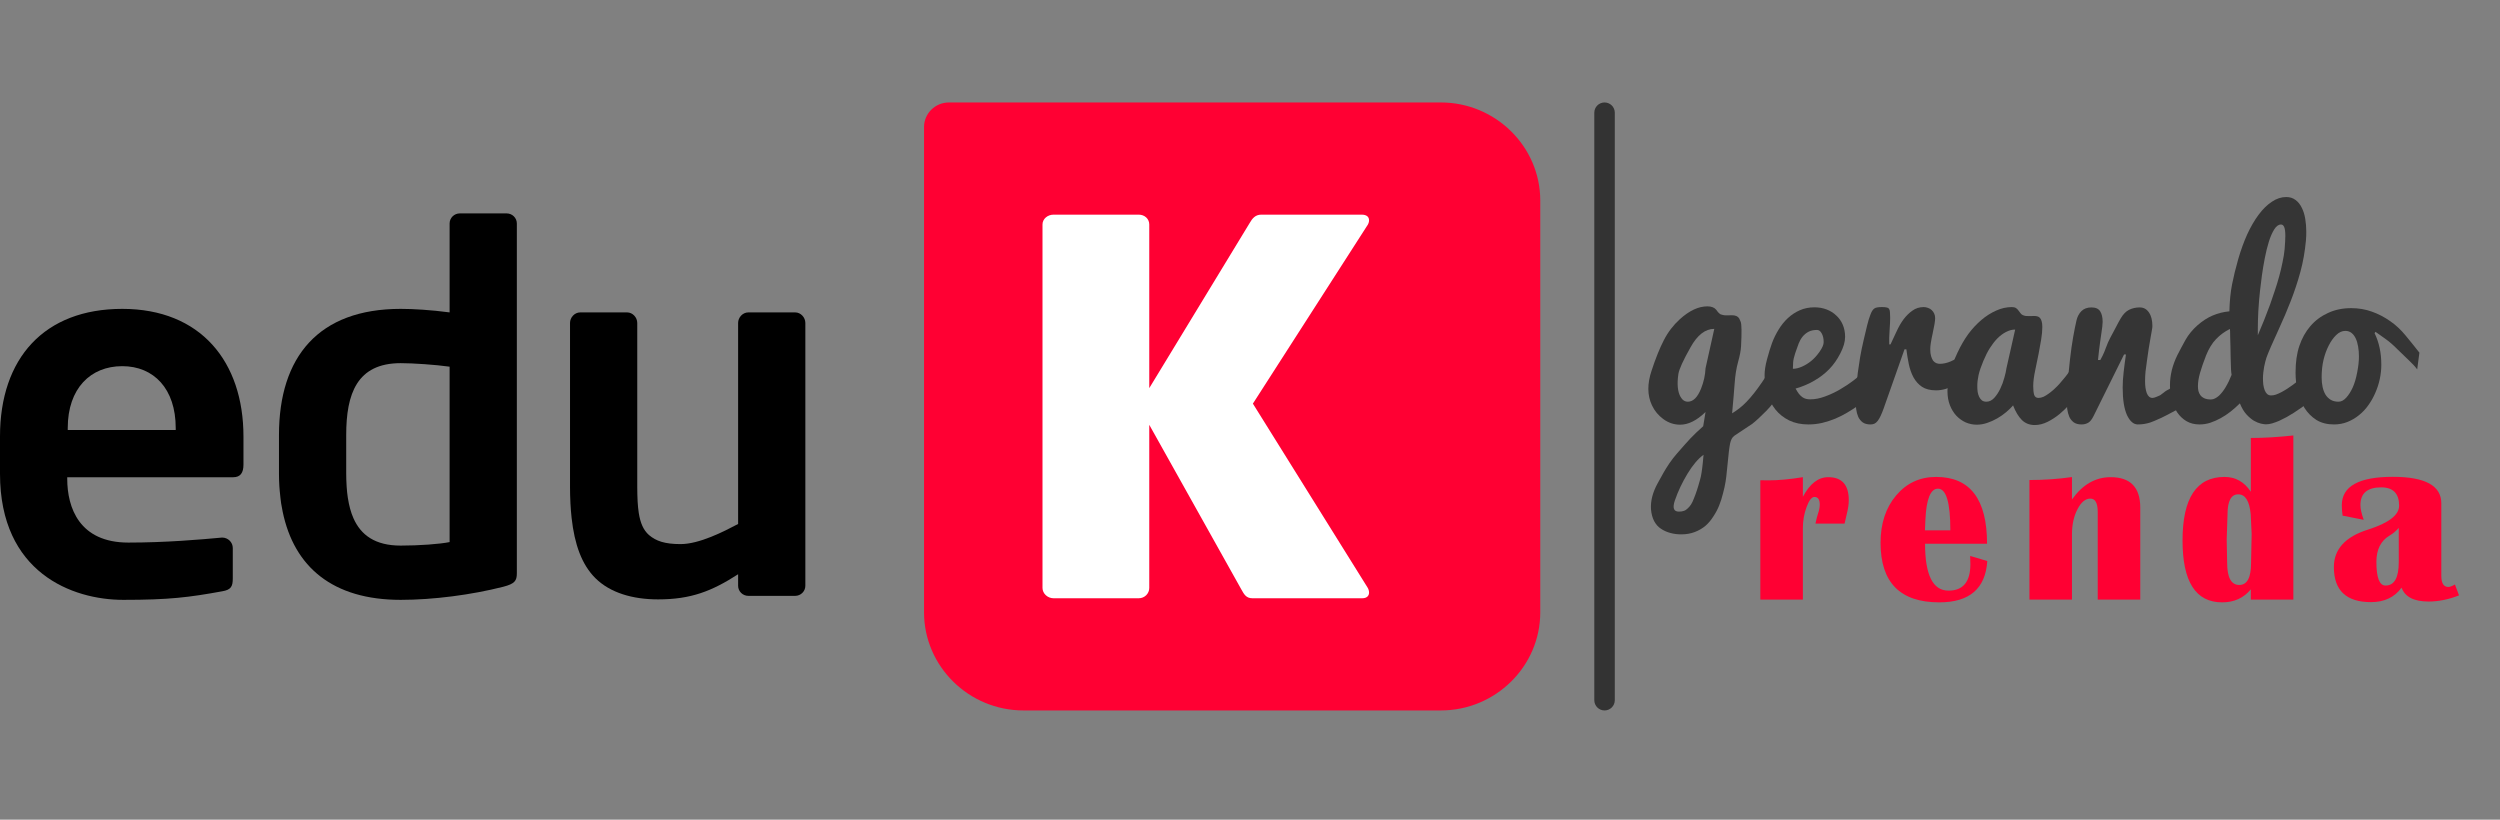
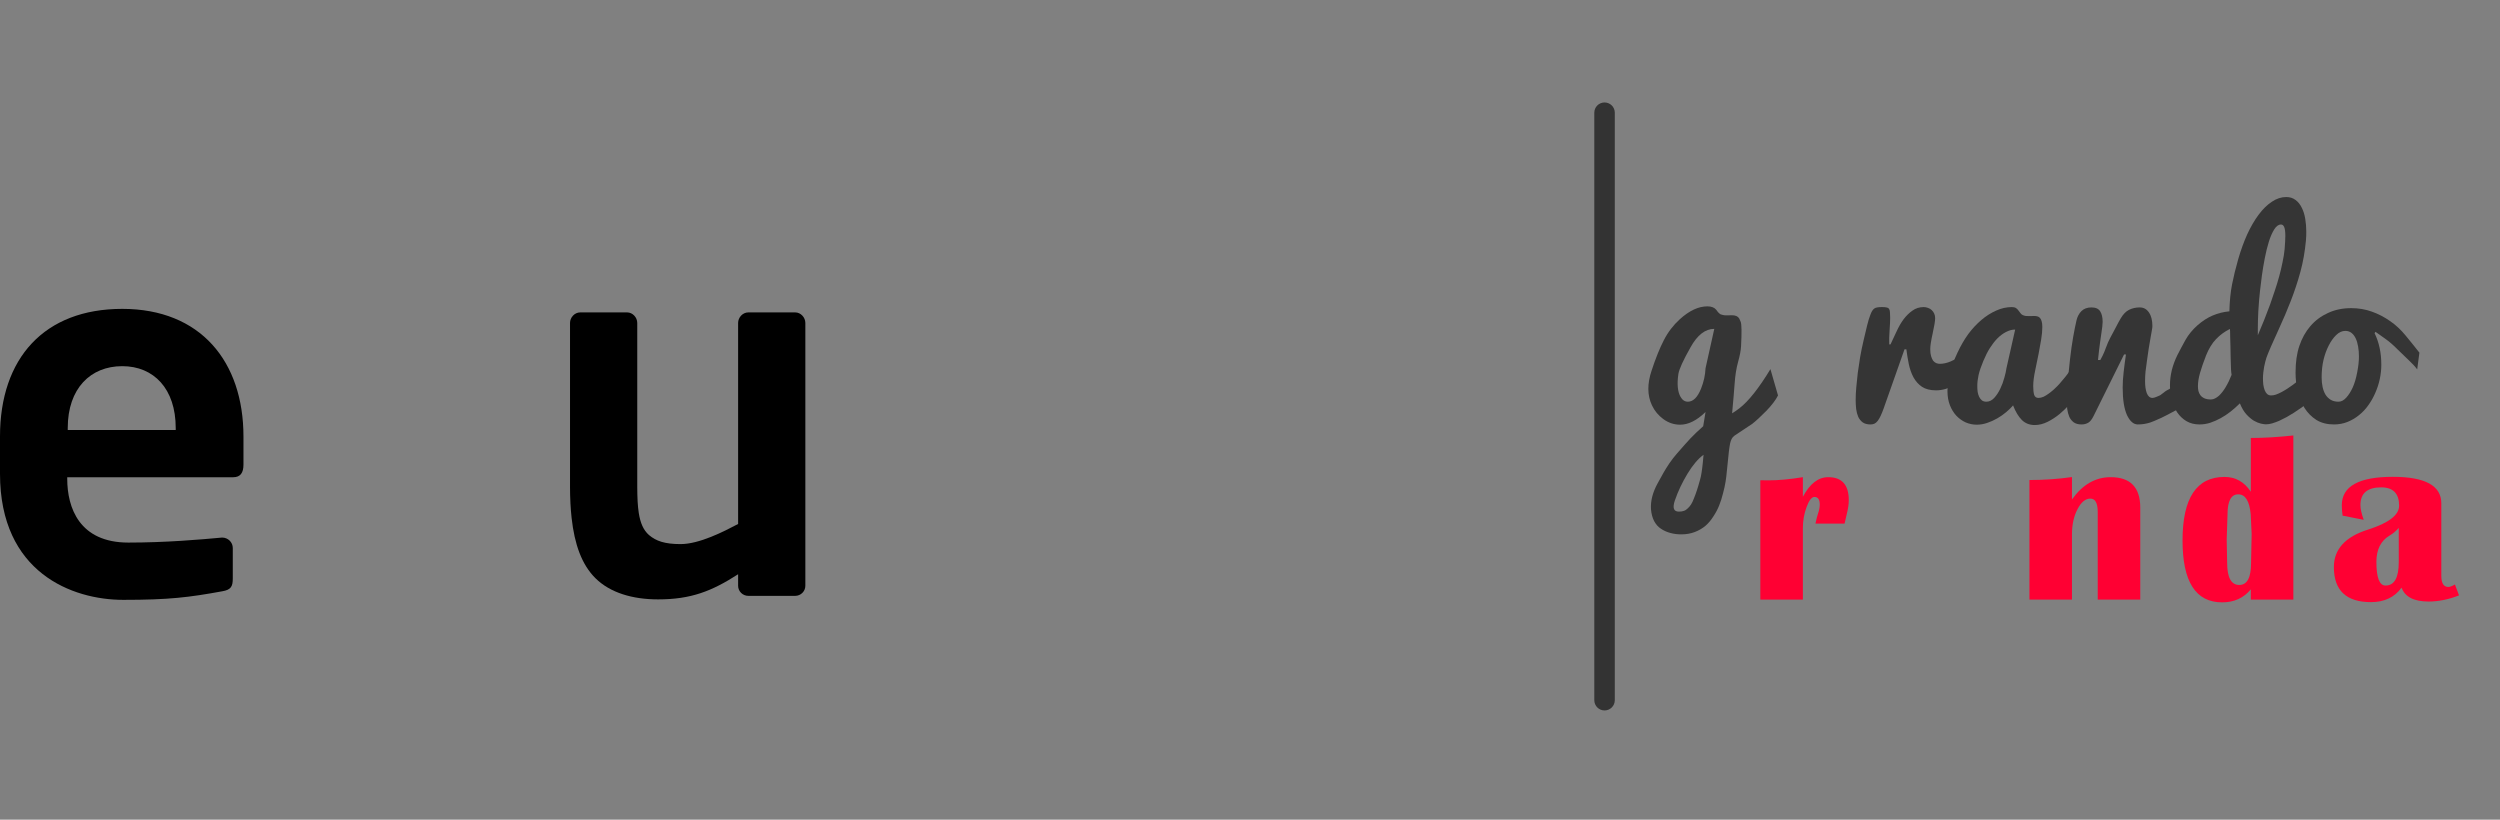
<svg xmlns="http://www.w3.org/2000/svg" width="122" height="40" viewBox="0 0 122 40" fill="none">
  <rect x="0" y="0" width="122" height="40" fill="#808080" stroke="none" />
-   <path fill-rule="evenodd" clip-rule="evenodd" d="M70.312 5H58.309H46.306C45.639 5 45.093 5.538 45.093 6.197V18.039V29.882C45.093 32.516 47.276 34.67 49.945 34.67H60.129H70.312C72.982 34.67 75.165 32.516 75.165 29.882V19.835V9.787C75.165 7.154 72.982 5 70.312 5Z" fill="#FF0033" />
-   <path fill-rule="evenodd" clip-rule="evenodd" d="M21.941 26.453C21.468 26.552 20.45 26.625 19.555 26.625C18.307 26.625 17.613 26.113 17.248 25.289H17.248C17.12 24.999 17.034 24.671 16.978 24.312C16.976 24.303 16.974 24.294 16.973 24.284C16.947 24.114 16.929 23.936 16.917 23.754C16.915 23.729 16.914 23.704 16.913 23.679C16.902 23.497 16.895 23.311 16.895 23.118V21.23C16.895 19.218 17.417 17.722 19.555 17.722C20.151 17.722 21.245 17.796 21.941 17.894V25.436V26.453ZM24.725 10.414H22.439C22.164 10.414 21.941 10.634 21.941 10.905V15.245C21.022 15.123 20.151 15.073 19.555 15.073C15.553 15.073 13.614 17.403 13.614 21.23V23.118C13.614 23.327 13.621 23.53 13.633 23.729C13.638 23.803 13.644 23.876 13.65 23.948C13.66 24.07 13.672 24.19 13.687 24.308C13.697 24.393 13.707 24.479 13.719 24.562C13.741 24.701 13.766 24.836 13.794 24.969C14.354 27.68 16.248 29.273 19.555 29.273C21.146 29.273 23.01 29.028 24.551 28.636C25.123 28.489 25.222 28.342 25.222 27.974V25.411V10.905C25.222 10.634 24.999 10.414 24.725 10.414Z" fill="black" />
  <path fill-rule="evenodd" clip-rule="evenodd" d="M38.804 15.245H36.517C36.244 15.245 36.02 15.491 36.02 15.76V24.459V25.57C35.324 25.938 34.131 26.552 33.211 26.552C32.441 26.552 32.018 26.404 31.67 26.11C31.396 25.868 31.25 25.522 31.173 25.038C31.16 24.953 31.149 24.864 31.139 24.77C31.139 24.764 31.138 24.757 31.137 24.75C31.129 24.662 31.122 24.569 31.116 24.473C31.115 24.448 31.114 24.421 31.113 24.395C31.108 24.312 31.105 24.228 31.103 24.139C31.1 24.017 31.098 23.891 31.098 23.756V15.76C31.098 15.491 30.875 15.245 30.602 15.245H28.314C28.041 15.245 27.817 15.491 27.817 15.76V23.756C27.817 24.029 27.824 24.29 27.837 24.544C27.837 24.549 27.837 24.553 27.837 24.558C27.85 24.805 27.869 25.043 27.894 25.272C27.894 25.275 27.894 25.277 27.895 25.28H27.895C28.037 26.561 28.388 27.555 29.06 28.219C29.781 28.931 30.875 29.25 32.117 29.25C33.709 29.25 34.727 28.856 36.02 28.023V28.587C36.02 28.856 36.244 29.078 36.517 29.078H38.804C39.078 29.078 39.301 28.856 39.301 28.587V23.896V15.76C39.301 15.491 39.078 15.245 38.804 15.245Z" fill="black" />
-   <path fill-rule="evenodd" clip-rule="evenodd" d="M66.734 28.667C66.785 28.742 66.81 28.843 66.81 28.918C66.81 29.07 66.708 29.195 66.478 29.195H61.115C60.809 29.195 60.706 28.994 60.579 28.767L56.084 20.73V28.692C56.084 28.969 55.855 29.195 55.573 29.195H51.411C51.13 29.195 50.874 28.969 50.874 28.692V10.954C50.874 10.676 51.13 10.475 51.411 10.475H55.573C55.855 10.475 56.084 10.676 56.084 10.954V18.941L60.987 10.878C61.115 10.651 61.269 10.475 61.549 10.475H66.452C66.683 10.475 66.81 10.576 66.81 10.752C66.81 10.827 66.785 10.928 66.708 11.029L61.141 19.697L66.734 28.667Z" fill="white" />
  <path fill-rule="evenodd" clip-rule="evenodd" d="M8.575 20.985H3.306V20.886C3.306 18.948 4.424 17.869 5.965 17.869C7.506 17.869 8.575 18.973 8.575 20.886V20.985ZM5.965 15.073C2.162 15.073 0 17.477 0 21.303V22.326V23.118C0 27.949 3.529 29.273 6.015 29.273C8.252 29.273 9.222 29.151 10.838 28.856C11.285 28.783 11.36 28.611 11.36 28.219V26.744C11.36 26.462 11.127 26.233 10.841 26.233C10.839 26.233 10.837 26.233 10.834 26.233C9.79 26.331 8.077 26.478 6.264 26.478C3.877 26.478 3.281 24.785 3.281 23.363V23.289H3.462H11.384C11.732 23.289 11.881 23.069 11.881 22.677V21.303C11.881 17.648 9.793 15.073 5.965 15.073Z" fill="black" />
  <path fill-rule="evenodd" clip-rule="evenodd" d="M78.302 5C78.578 5 78.802 5.224 78.802 5.5L78.802 34.17C78.802 34.446 78.578 34.67 78.302 34.67C78.026 34.67 77.802 34.446 77.802 34.17L77.802 5.5C77.802 5.224 78.026 5 78.302 5Z" fill="#333333" />
  <path d="M82.047 26.077C82.286 26.077 82.506 26.039 82.707 25.962C82.908 25.884 83.08 25.784 83.224 25.661C83.368 25.538 83.497 25.386 83.611 25.204C83.729 25.027 83.823 24.848 83.895 24.667C83.967 24.489 84.03 24.293 84.083 24.077C84.14 23.865 84.182 23.675 84.208 23.505C84.235 23.339 84.255 23.166 84.271 22.985C84.278 22.908 84.29 22.798 84.305 22.655C84.35 22.158 84.392 21.819 84.43 21.638C84.468 21.457 84.538 21.332 84.64 21.262C84.803 21.151 85.067 20.975 85.431 20.736C85.45 20.725 85.476 20.707 85.51 20.684C85.7 20.534 85.931 20.32 86.204 20.043C86.473 19.761 86.661 19.513 86.767 19.297L86.397 18.014C85.832 18.946 85.326 19.584 84.879 19.927C84.754 20.023 84.636 20.104 84.527 20.17C84.583 19.565 84.625 19.074 84.652 18.696C84.678 18.318 84.733 17.975 84.817 17.667C84.904 17.359 84.953 17.101 84.964 16.893C84.999 16.222 84.993 15.827 84.947 15.708C84.921 15.638 84.896 15.582 84.873 15.54C84.809 15.436 84.692 15.384 84.521 15.384L84.271 15.39C84.221 15.39 84.178 15.388 84.14 15.384C84.102 15.38 84.068 15.372 84.037 15.361C84.007 15.349 83.983 15.342 83.964 15.338C83.945 15.33 83.924 15.315 83.901 15.291C83.878 15.268 83.861 15.253 83.85 15.245C83.842 15.238 83.827 15.218 83.804 15.187C83.782 15.153 83.765 15.13 83.753 15.118C83.662 15.006 83.518 14.95 83.321 14.95C82.885 14.95 82.436 15.16 81.973 15.581C81.655 15.87 81.395 16.21 81.194 16.604C80.993 16.993 80.794 17.488 80.597 18.089C80.381 18.733 80.387 19.295 80.614 19.777C80.74 20.047 80.925 20.272 81.172 20.453C81.422 20.634 81.695 20.725 81.99 20.725C82.392 20.725 82.805 20.519 83.23 20.106L83.116 20.8C82.877 21.012 82.671 21.208 82.497 21.39C82.326 21.574 82.108 21.819 81.843 22.124C81.714 22.27 81.587 22.434 81.462 22.615C81.34 22.8 81.251 22.942 81.194 23.043C81.141 23.143 81.043 23.32 80.899 23.574C80.648 24.029 80.539 24.459 80.569 24.863C80.588 25.079 80.639 25.268 80.722 25.43C80.81 25.592 80.921 25.717 81.058 25.805C81.198 25.898 81.35 25.965 81.513 26.008C81.676 26.054 81.854 26.077 82.047 26.077ZM81.905 18.251C81.939 18.023 82.136 17.59 82.497 16.95C82.83 16.349 83.217 16.049 83.657 16.049L83.23 17.973C83.215 18.309 83.141 18.642 83.008 18.973C82.838 19.393 82.624 19.603 82.366 19.603C82.218 19.603 82.099 19.523 82.007 19.361C81.867 19.11 81.833 18.74 81.905 18.251ZM83.133 22.193C83.13 22.247 83.118 22.37 83.099 22.563C83.08 22.759 83.059 22.925 83.037 23.06C83.018 23.195 82.991 23.318 82.957 23.43C82.9 23.638 82.851 23.804 82.809 23.927C82.768 24.054 82.72 24.183 82.667 24.314C82.618 24.445 82.57 24.545 82.525 24.615C82.48 24.684 82.426 24.748 82.366 24.805C82.305 24.867 82.239 24.91 82.167 24.933C82.099 24.956 82.019 24.967 81.928 24.967C81.674 24.967 81.609 24.784 81.735 24.418C81.886 23.979 82.091 23.546 82.349 23.118C82.606 22.694 82.868 22.386 83.133 22.193Z" fill="#353535" />
-   <path d="M88.25 20.713C87.893 20.713 87.581 20.648 87.311 20.517C87.046 20.386 86.824 20.21 86.646 19.991C86.468 19.767 86.333 19.511 86.242 19.222C86.155 18.929 86.112 18.623 86.112 18.303C86.112 18.087 86.151 17.831 86.231 17.534C86.311 17.234 86.392 16.968 86.476 16.736C86.563 16.505 86.671 16.286 86.8 16.078C86.929 15.866 87.078 15.681 87.249 15.523C87.423 15.361 87.617 15.234 87.829 15.141C88.045 15.045 88.284 14.997 88.545 14.997C88.758 14.997 88.955 15.031 89.137 15.101C89.319 15.17 89.476 15.268 89.609 15.396C89.745 15.519 89.851 15.669 89.927 15.846C90.003 16.024 90.041 16.222 90.041 16.442C90.041 16.681 89.963 16.948 89.808 17.245C89.656 17.542 89.478 17.796 89.273 18.008C89.069 18.22 88.824 18.409 88.54 18.575C88.259 18.74 87.954 18.869 87.624 18.962C87.681 19.066 87.736 19.153 87.789 19.222C87.846 19.291 87.903 19.345 87.96 19.384C88.016 19.422 88.075 19.449 88.136 19.465C88.2 19.48 88.269 19.488 88.341 19.488C88.568 19.488 88.807 19.442 89.057 19.349C89.311 19.257 89.558 19.141 89.796 19.002C90.035 18.864 90.261 18.713 90.473 18.551C90.685 18.386 90.865 18.23 91.013 18.083L91.747 18.858C91.413 19.208 91.059 19.519 90.683 19.788C90.52 19.904 90.344 20.018 90.155 20.129C89.969 20.241 89.772 20.341 89.563 20.43C89.359 20.515 89.144 20.584 88.921 20.638C88.701 20.688 88.477 20.713 88.25 20.713ZM87.493 17.997C87.63 17.997 87.778 17.962 87.937 17.892C88.1 17.819 88.25 17.727 88.386 17.615C88.526 17.503 88.663 17.353 88.796 17.164C88.928 16.975 88.995 16.819 88.995 16.696C88.995 16.523 88.962 16.38 88.898 16.268C88.837 16.157 88.761 16.101 88.671 16.101C88.507 16.101 88.367 16.131 88.25 16.193C88.136 16.255 88.039 16.336 87.96 16.436C87.884 16.532 87.821 16.644 87.772 16.771C87.727 16.895 87.672 17.049 87.607 17.234C87.546 17.419 87.512 17.571 87.505 17.69C87.497 17.81 87.493 17.912 87.493 17.997Z" fill="#353535" />
  <path d="M90.557 19.505C90.557 19.336 90.566 19.139 90.585 18.916C90.604 18.688 90.629 18.449 90.659 18.199C90.693 17.948 90.731 17.694 90.773 17.436C90.819 17.174 90.875 16.896 90.944 16.604C91.012 16.307 91.071 16.06 91.12 15.864C91.169 15.667 91.218 15.505 91.268 15.378C91.298 15.293 91.328 15.226 91.359 15.176C91.389 15.126 91.423 15.087 91.461 15.06C91.503 15.029 91.552 15.01 91.609 15.002C91.669 14.991 91.743 14.985 91.831 14.985C91.929 14.985 92.005 14.991 92.058 15.002C92.115 15.01 92.157 15.033 92.183 15.072C92.21 15.107 92.225 15.159 92.229 15.228C92.236 15.297 92.24 15.392 92.24 15.511C92.24 15.654 92.231 15.856 92.212 16.118C92.193 16.38 92.187 16.609 92.195 16.806H92.257C92.333 16.652 92.428 16.449 92.541 16.199C92.655 15.948 92.775 15.74 92.9 15.575C93.025 15.409 93.167 15.27 93.326 15.159C93.485 15.043 93.669 14.985 93.878 14.985C93.95 14.985 94.02 14.999 94.088 15.026C94.156 15.049 94.215 15.083 94.264 15.13C94.317 15.176 94.359 15.234 94.389 15.303C94.42 15.368 94.435 15.444 94.435 15.528C94.435 15.594 94.425 15.686 94.406 15.806C94.388 15.921 94.357 16.074 94.316 16.262C94.274 16.451 94.243 16.607 94.225 16.731C94.206 16.85 94.196 16.95 94.196 17.031C94.196 17.17 94.209 17.286 94.236 17.378C94.263 17.471 94.297 17.546 94.338 17.604C94.384 17.657 94.433 17.696 94.486 17.719C94.543 17.742 94.602 17.754 94.662 17.754C94.833 17.754 95.009 17.715 95.191 17.638C95.373 17.561 95.54 17.474 95.692 17.378C95.87 17.266 96.044 17.139 96.215 16.997L96.129 18.349C96.031 18.415 95.919 18.488 95.794 18.569C95.669 18.65 95.534 18.727 95.39 18.8C95.25 18.869 95.102 18.929 94.947 18.979C94.795 19.025 94.64 19.049 94.48 19.049C94.196 19.049 93.967 18.991 93.792 18.875C93.618 18.756 93.48 18.602 93.377 18.413C93.275 18.22 93.199 18.006 93.15 17.771C93.101 17.532 93.061 17.291 93.031 17.049H92.939L91.922 19.933C91.869 20.083 91.817 20.208 91.768 20.309C91.723 20.405 91.675 20.484 91.626 20.546C91.577 20.607 91.524 20.652 91.467 20.678C91.41 20.702 91.347 20.713 91.279 20.713C91.124 20.713 90.999 20.68 90.904 20.615C90.809 20.546 90.735 20.455 90.682 20.343C90.633 20.228 90.599 20.099 90.58 19.956C90.564 19.81 90.557 19.659 90.557 19.505Z" fill="#353535" />
  <path d="M101.348 19.297C101.261 19.42 101.143 19.565 100.996 19.731C100.851 19.896 100.688 20.054 100.507 20.205C100.325 20.355 100.129 20.482 99.921 20.586C99.712 20.69 99.504 20.742 99.295 20.742C99.045 20.742 98.837 20.661 98.67 20.499C98.503 20.334 98.359 20.095 98.238 19.783C98.147 19.89 98.035 20 97.902 20.112C97.769 20.224 97.624 20.326 97.464 20.418C97.309 20.507 97.146 20.58 96.975 20.638C96.805 20.696 96.634 20.725 96.464 20.725C96.282 20.725 96.103 20.688 95.929 20.615C95.758 20.538 95.607 20.43 95.474 20.291C95.341 20.149 95.235 19.977 95.156 19.777C95.076 19.573 95.036 19.343 95.036 19.089C95.036 18.8 95.076 18.503 95.156 18.199C95.235 17.894 95.359 17.565 95.525 17.21C95.692 16.856 95.87 16.55 96.06 16.291C96.253 16.033 96.464 15.808 96.691 15.615C96.918 15.422 97.157 15.27 97.407 15.159C97.662 15.043 97.919 14.985 98.181 14.985C98.268 14.985 98.336 15.002 98.385 15.037C98.435 15.072 98.475 15.112 98.505 15.159C98.539 15.201 98.571 15.243 98.602 15.286C98.632 15.328 98.67 15.359 98.715 15.378C98.761 15.397 98.806 15.411 98.852 15.419C98.901 15.422 98.95 15.424 99 15.424C99.041 15.424 99.083 15.424 99.125 15.424C99.17 15.421 99.214 15.419 99.255 15.419C99.312 15.419 99.365 15.424 99.415 15.436C99.464 15.447 99.508 15.473 99.546 15.511C99.583 15.55 99.612 15.604 99.631 15.673C99.654 15.742 99.665 15.837 99.665 15.956C99.665 16.141 99.646 16.347 99.608 16.575C99.57 16.798 99.528 17.029 99.483 17.268C99.438 17.503 99.382 17.771 99.318 18.072C99.254 18.372 99.221 18.628 99.221 18.84C99.221 19.022 99.237 19.164 99.267 19.268C99.301 19.368 99.371 19.419 99.477 19.419C99.557 19.419 99.64 19.399 99.728 19.361C99.815 19.318 99.902 19.264 99.989 19.199C100.08 19.133 100.169 19.06 100.256 18.979C100.347 18.894 100.433 18.808 100.512 18.719C100.698 18.511 100.886 18.276 101.075 18.014L101.348 19.297ZM96.492 18.84C96.492 18.937 96.498 19.031 96.509 19.124C96.524 19.212 96.549 19.293 96.583 19.366C96.617 19.436 96.663 19.494 96.719 19.54C96.776 19.582 96.848 19.603 96.936 19.603C97.076 19.603 97.203 19.542 97.317 19.419C97.43 19.295 97.529 19.147 97.612 18.973C97.696 18.8 97.762 18.621 97.811 18.436C97.864 18.251 97.898 18.097 97.914 17.973L98.34 16.083C98.185 16.083 98.033 16.124 97.885 16.205C97.737 16.282 97.597 16.388 97.464 16.523C97.335 16.657 97.216 16.812 97.106 16.985C96.996 17.158 96.888 17.372 96.782 17.627C96.676 17.881 96.6 18.104 96.555 18.297C96.513 18.49 96.492 18.671 96.492 18.84Z" fill="#353535" />
  <path d="M100.858 19.505C100.858 19.251 100.873 18.958 100.903 18.627C100.934 18.291 100.971 17.925 101.017 17.528C101.062 17.128 101.114 16.767 101.17 16.448C101.227 16.128 101.282 15.854 101.335 15.627C101.377 15.449 101.457 15.301 101.574 15.182C101.695 15.062 101.858 15.002 102.063 15.002C102.268 15.002 102.41 15.066 102.49 15.193C102.569 15.32 102.609 15.49 102.609 15.702C102.609 15.76 102.603 15.839 102.592 15.939C102.581 16.035 102.565 16.143 102.547 16.262C102.531 16.378 102.514 16.5 102.495 16.627C102.476 16.75 102.457 16.893 102.438 17.054C102.423 17.212 102.41 17.332 102.399 17.413C102.387 17.49 102.382 17.542 102.382 17.569H102.495C102.518 17.526 102.554 17.459 102.603 17.366C102.653 17.27 102.71 17.133 102.774 16.956C102.838 16.779 102.907 16.623 102.979 16.488C103.054 16.349 103.125 16.218 103.189 16.095C103.253 15.968 103.312 15.856 103.365 15.76C103.418 15.663 103.458 15.592 103.485 15.546C103.606 15.338 103.744 15.195 103.9 15.118C104.055 15.041 104.228 15.002 104.417 15.002C104.607 15.002 104.757 15.083 104.866 15.245C104.98 15.407 105.037 15.631 105.037 15.916C105.037 15.958 105.028 16.029 105.009 16.13C104.993 16.23 104.973 16.349 104.946 16.488C104.92 16.627 104.889 16.806 104.855 17.026C104.825 17.245 104.796 17.442 104.77 17.615C104.743 17.788 104.721 17.96 104.702 18.13C104.686 18.299 104.679 18.455 104.679 18.598C104.679 18.837 104.707 19.033 104.764 19.187C104.825 19.341 104.918 19.419 105.043 19.419C105.088 19.419 105.153 19.401 105.236 19.366C105.361 19.32 105.441 19.28 105.475 19.245C105.642 19.114 105.729 19.05 105.736 19.054C105.748 19.058 105.875 18.981 106.117 18.823C106.421 18.627 106.783 18.386 107.204 18.101L107.198 19.395L106.914 19.615C106.891 19.634 106.713 19.734 106.379 19.916C105.898 20.178 105.596 20.336 105.475 20.39C105.179 20.524 104.995 20.602 104.923 20.621C104.734 20.682 104.535 20.713 104.326 20.713C104.118 20.713 103.942 20.561 103.797 20.257C103.657 19.948 103.587 19.499 103.587 18.91C103.587 18.679 103.602 18.43 103.633 18.164C103.663 17.894 103.701 17.605 103.746 17.297H103.655L102.166 20.303C102.086 20.465 102.001 20.573 101.91 20.627C101.815 20.684 101.705 20.713 101.58 20.713C101.424 20.713 101.299 20.68 101.205 20.615C101.11 20.546 101.036 20.455 100.983 20.343C100.934 20.228 100.899 20.099 100.88 19.956C100.865 19.81 100.858 19.659 100.858 19.505Z" fill="#353535" />
  <path d="M108.817 16.054C108.567 16.178 108.343 16.341 108.146 16.546C107.953 16.746 107.79 17.012 107.657 17.343C107.528 17.675 107.43 17.96 107.361 18.199C107.293 18.438 107.259 18.654 107.259 18.846C107.259 18.923 107.267 19 107.282 19.077C107.301 19.154 107.333 19.224 107.378 19.285C107.424 19.347 107.488 19.397 107.572 19.436C107.655 19.474 107.763 19.494 107.896 19.494C107.964 19.494 108.03 19.476 108.095 19.442C108.163 19.407 108.228 19.363 108.288 19.309C108.349 19.251 108.406 19.187 108.459 19.118C108.516 19.045 108.567 18.97 108.612 18.892C108.719 18.715 108.815 18.515 108.902 18.291C108.891 18.237 108.882 18.153 108.874 18.037C108.866 17.918 108.861 17.738 108.857 17.5C108.853 17.257 108.849 17.058 108.846 16.904C108.842 16.75 108.838 16.609 108.834 16.482C108.834 16.355 108.832 16.251 108.828 16.17C108.825 16.089 108.821 16.051 108.817 16.054ZM112.729 19.58C112.46 19.792 112.195 19.981 111.933 20.147C111.823 20.216 111.708 20.285 111.586 20.355C111.465 20.42 111.346 20.48 111.228 20.534C111.111 20.584 110.995 20.627 110.881 20.661C110.771 20.692 110.669 20.707 110.574 20.707C110.521 20.707 110.441 20.696 110.335 20.673C110.233 20.65 110.119 20.603 109.994 20.534C109.873 20.461 109.75 20.357 109.625 20.222C109.503 20.087 109.397 19.908 109.306 19.684C109.166 19.823 109.016 19.956 108.857 20.083C108.701 20.206 108.538 20.314 108.368 20.407C108.201 20.499 108.03 20.575 107.856 20.632C107.686 20.686 107.513 20.713 107.339 20.713C107.092 20.713 106.878 20.659 106.696 20.551C106.518 20.444 106.368 20.301 106.247 20.124C106.129 19.942 106.04 19.738 105.98 19.511C105.923 19.284 105.894 19.049 105.894 18.806C105.894 18.559 105.925 18.311 105.985 18.06C106.05 17.806 106.141 17.561 106.258 17.326C106.38 17.087 106.512 16.839 106.656 16.58C106.804 16.322 106.997 16.087 107.236 15.875C107.479 15.663 107.727 15.503 107.981 15.396C108.235 15.288 108.506 15.22 108.794 15.193C108.806 14.7 108.849 14.261 108.925 13.875C109.001 13.49 109.101 13.08 109.226 12.644C109.352 12.209 109.498 11.806 109.664 11.436C109.835 11.066 110.021 10.746 110.222 10.477C110.422 10.207 110.637 9.997 110.864 9.847C111.092 9.692 111.327 9.615 111.569 9.615C111.747 9.615 111.899 9.664 112.024 9.76C112.149 9.852 112.25 9.978 112.325 10.136C112.405 10.29 112.462 10.471 112.496 10.679C112.53 10.883 112.547 11.095 112.547 11.315C112.547 11.45 112.542 11.588 112.53 11.731C112.481 12.274 112.39 12.789 112.257 13.274C112.125 13.756 111.969 14.226 111.791 14.684C111.613 15.143 111.419 15.598 111.211 16.049C110.893 16.738 110.69 17.207 110.603 17.453C110.584 17.507 110.565 17.573 110.546 17.65C110.527 17.727 110.508 17.812 110.489 17.904C110.474 17.993 110.46 18.085 110.449 18.181C110.438 18.274 110.432 18.365 110.432 18.453C110.432 18.565 110.438 18.671 110.449 18.771C110.464 18.871 110.487 18.962 110.517 19.043C110.548 19.12 110.587 19.181 110.637 19.228C110.69 19.274 110.754 19.297 110.83 19.297C110.902 19.297 110.98 19.284 111.063 19.257C111.15 19.226 111.241 19.185 111.336 19.135C111.431 19.085 111.526 19.029 111.62 18.968C111.719 18.902 111.814 18.837 111.905 18.771C112.113 18.617 112.331 18.442 112.559 18.245L112.729 19.58ZM111.49 12.153C111.512 11.883 111.524 11.669 111.524 11.511C111.524 11.303 111.505 11.159 111.467 11.078C111.433 10.997 111.382 10.956 111.313 10.956C111.192 10.956 111.082 11.035 110.984 11.193C110.885 11.348 110.798 11.546 110.722 11.789C110.646 12.031 110.58 12.299 110.523 12.592C110.466 12.885 110.419 13.168 110.381 13.442C110.343 13.715 110.313 13.962 110.29 14.182C110.267 14.401 110.252 14.557 110.244 14.65C110.229 14.839 110.216 15.022 110.205 15.199C110.197 15.372 110.191 15.532 110.187 15.679C110.184 15.821 110.182 15.947 110.182 16.054C110.182 16.162 110.182 16.245 110.182 16.303V16.361C110.398 15.86 110.597 15.361 110.779 14.864C110.855 14.652 110.93 14.43 111.006 14.199C111.086 13.964 111.158 13.729 111.222 13.494C111.287 13.259 111.342 13.028 111.387 12.8C111.437 12.573 111.471 12.357 111.49 12.153Z" fill="#353535" />
  <path d="M115.878 16.257C115.988 16.48 116.069 16.717 116.123 16.968C116.179 17.214 116.208 17.494 116.208 17.806C116.208 18.033 116.183 18.262 116.134 18.494C116.085 18.725 116.013 18.948 115.918 19.164C115.827 19.38 115.713 19.582 115.577 19.771C115.444 19.96 115.29 20.124 115.116 20.262C114.945 20.401 114.758 20.511 114.553 20.592C114.348 20.673 114.13 20.713 113.899 20.713C113.566 20.713 113.279 20.64 113.041 20.494C112.806 20.343 112.612 20.149 112.461 19.91C112.309 19.671 112.197 19.401 112.125 19.101C112.057 18.8 112.023 18.496 112.023 18.187C112.023 17.679 112.085 17.241 112.21 16.875C112.336 16.505 112.514 16.185 112.745 15.916C112.98 15.642 113.266 15.428 113.604 15.274C113.941 15.116 114.32 15.037 114.741 15.037C115.101 15.037 115.438 15.095 115.753 15.21C116.068 15.322 116.361 15.475 116.634 15.667C116.911 15.856 117.167 16.095 117.402 16.384C117.641 16.673 117.863 16.948 118.067 17.21L117.959 18.026C117.857 17.887 117.718 17.736 117.544 17.575C117.37 17.413 117.184 17.234 116.987 17.037C116.794 16.84 116.602 16.675 116.413 16.54C116.223 16.401 116.06 16.286 115.924 16.193L115.878 16.257ZM114.121 19.603C114.25 19.603 114.375 19.538 114.496 19.407C114.618 19.272 114.724 19.104 114.815 18.904C114.906 18.7 114.978 18.455 115.031 18.17C115.088 17.881 115.116 17.625 115.116 17.401C115.116 17.224 115.103 17.06 115.076 16.91C115.05 16.756 115.01 16.623 114.957 16.511C114.904 16.399 114.836 16.311 114.752 16.245C114.669 16.18 114.568 16.147 114.451 16.147C114.295 16.147 114.148 16.214 114.007 16.349C113.867 16.484 113.744 16.657 113.638 16.869C113.532 17.078 113.448 17.309 113.387 17.563C113.327 17.817 113.296 18.104 113.296 18.424C113.296 18.586 113.312 18.738 113.342 18.881C113.372 19.023 113.42 19.149 113.484 19.257C113.549 19.361 113.634 19.445 113.74 19.511C113.846 19.573 113.973 19.603 114.121 19.603Z" fill="#353535" />
  <path d="M90.015 25.552H88.594C88.643 25.324 88.686 25.157 88.724 25.049C88.778 24.891 88.804 24.748 88.804 24.621C88.804 24.375 88.717 24.251 88.543 24.251C88.41 24.251 88.283 24.415 88.162 24.742C88.04 25.066 87.98 25.409 87.98 25.771V29.262H85.904V23.436L86.308 23.442C86.785 23.442 87.343 23.39 87.98 23.286V24.245C88.317 23.606 88.73 23.286 89.219 23.286C89.886 23.286 90.22 23.66 90.22 24.407C90.22 24.604 90.188 24.829 90.123 25.084C90.1 25.188 90.064 25.344 90.015 25.552Z" fill="#FF0033" />
-   <path d="M96.144 27.13L96.98 27.378C96.892 28.723 96.112 29.395 94.637 29.395C92.726 29.395 91.771 28.426 91.771 26.488C91.771 25.548 92.025 24.777 92.533 24.176C93.041 23.575 93.691 23.274 94.484 23.274C96.14 23.274 96.968 24.361 96.968 26.534H93.943C93.943 28.06 94.324 28.823 95.086 28.823C95.799 28.823 96.155 28.392 96.155 27.529C96.155 27.413 96.151 27.28 96.144 27.13ZM93.938 25.881H95.177C95.177 24.525 94.976 23.847 94.574 23.847C94.21 23.847 94.006 24.349 93.96 25.355L93.938 25.881Z" fill="#FF0033" />
  <path d="M104.445 29.262H102.369V24.985C102.369 24.55 102.25 24.332 102.011 24.332C101.768 24.332 101.558 24.506 101.38 24.852C101.202 25.195 101.112 25.602 101.112 26.072V29.262H99.037V23.425C99.75 23.425 100.442 23.377 101.112 23.28V24.373C101.628 23.648 102.257 23.286 103 23.286C103.963 23.286 104.445 23.783 104.445 24.777V29.262Z" fill="#FF0033" />
  <path d="M111.915 21.251V29.262H109.84V28.76C109.491 29.184 109.025 29.395 108.441 29.395C107.152 29.395 106.508 28.39 106.508 26.378C106.508 24.309 107.19 23.274 108.555 23.274C109.093 23.274 109.521 23.515 109.84 23.997V21.373C110.465 21.373 111.157 21.332 111.915 21.251ZM109.226 24.124C108.877 24.124 108.703 24.45 108.703 25.101L108.663 26.338L108.685 27.465C108.685 28.186 108.883 28.546 109.277 28.546C109.66 28.546 109.851 28.191 109.851 27.482L109.88 26.06L109.834 25.089C109.773 24.446 109.571 24.124 109.226 24.124Z" fill="#FF0033" />
  <path d="M120 29.055C119.492 29.255 118.997 29.355 118.516 29.355C117.803 29.355 117.363 29.13 117.197 28.679C116.852 29.149 116.355 29.384 115.707 29.384C114.498 29.384 113.893 28.814 113.893 27.673C113.893 26.806 114.446 26.197 115.553 25.846C116.569 25.523 117.077 25.134 117.077 24.679C117.077 24.082 116.785 23.783 116.202 23.783C115.527 23.783 115.189 24.072 115.189 24.65C115.189 24.831 115.242 25.07 115.349 25.367L114.319 25.164C114.293 24.983 114.28 24.814 114.28 24.656C114.28 23.731 115.11 23.269 116.77 23.269C118.347 23.269 119.136 23.7 119.136 24.563V28.101C119.136 28.463 119.251 28.644 119.483 28.644C119.555 28.644 119.661 28.604 119.801 28.523L120 29.055ZM117.06 25.76C116.931 25.91 116.782 26.035 116.611 26.136C116.183 26.39 115.968 26.818 115.968 27.419C115.968 28.189 116.116 28.575 116.412 28.575C116.844 28.575 117.06 28.193 117.06 27.43V25.76Z" fill="#FF0033" />
</svg>